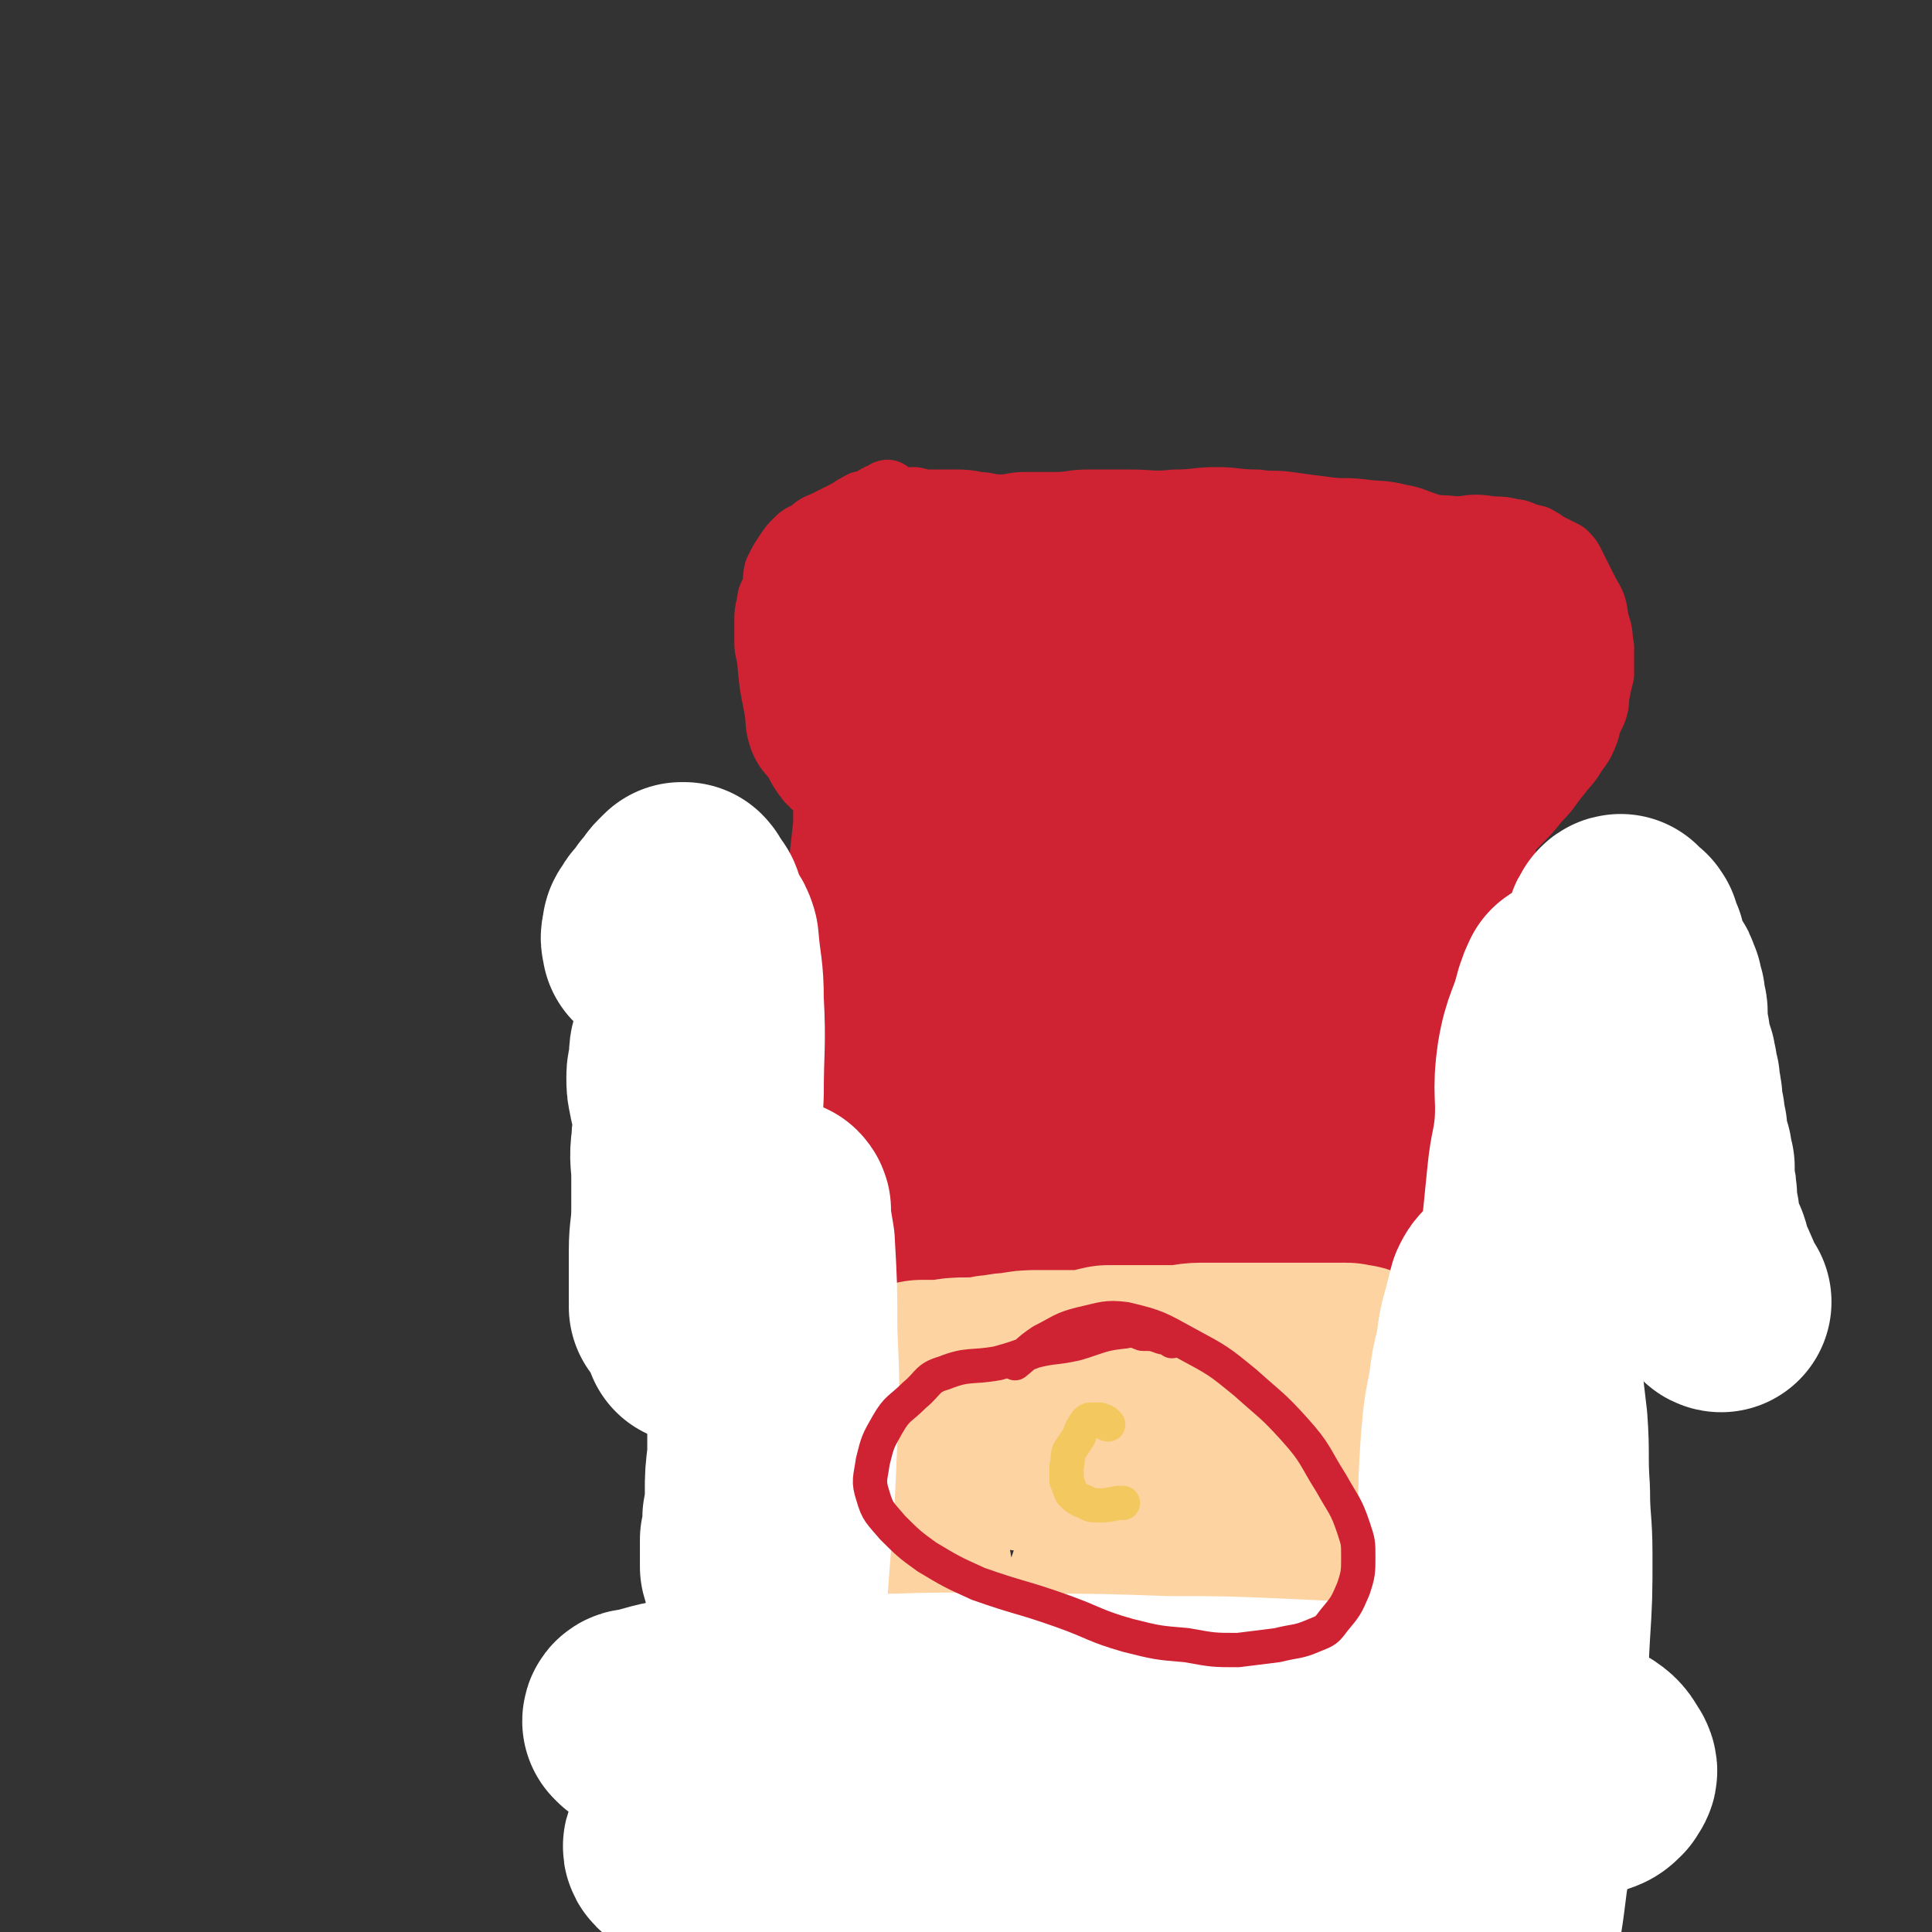
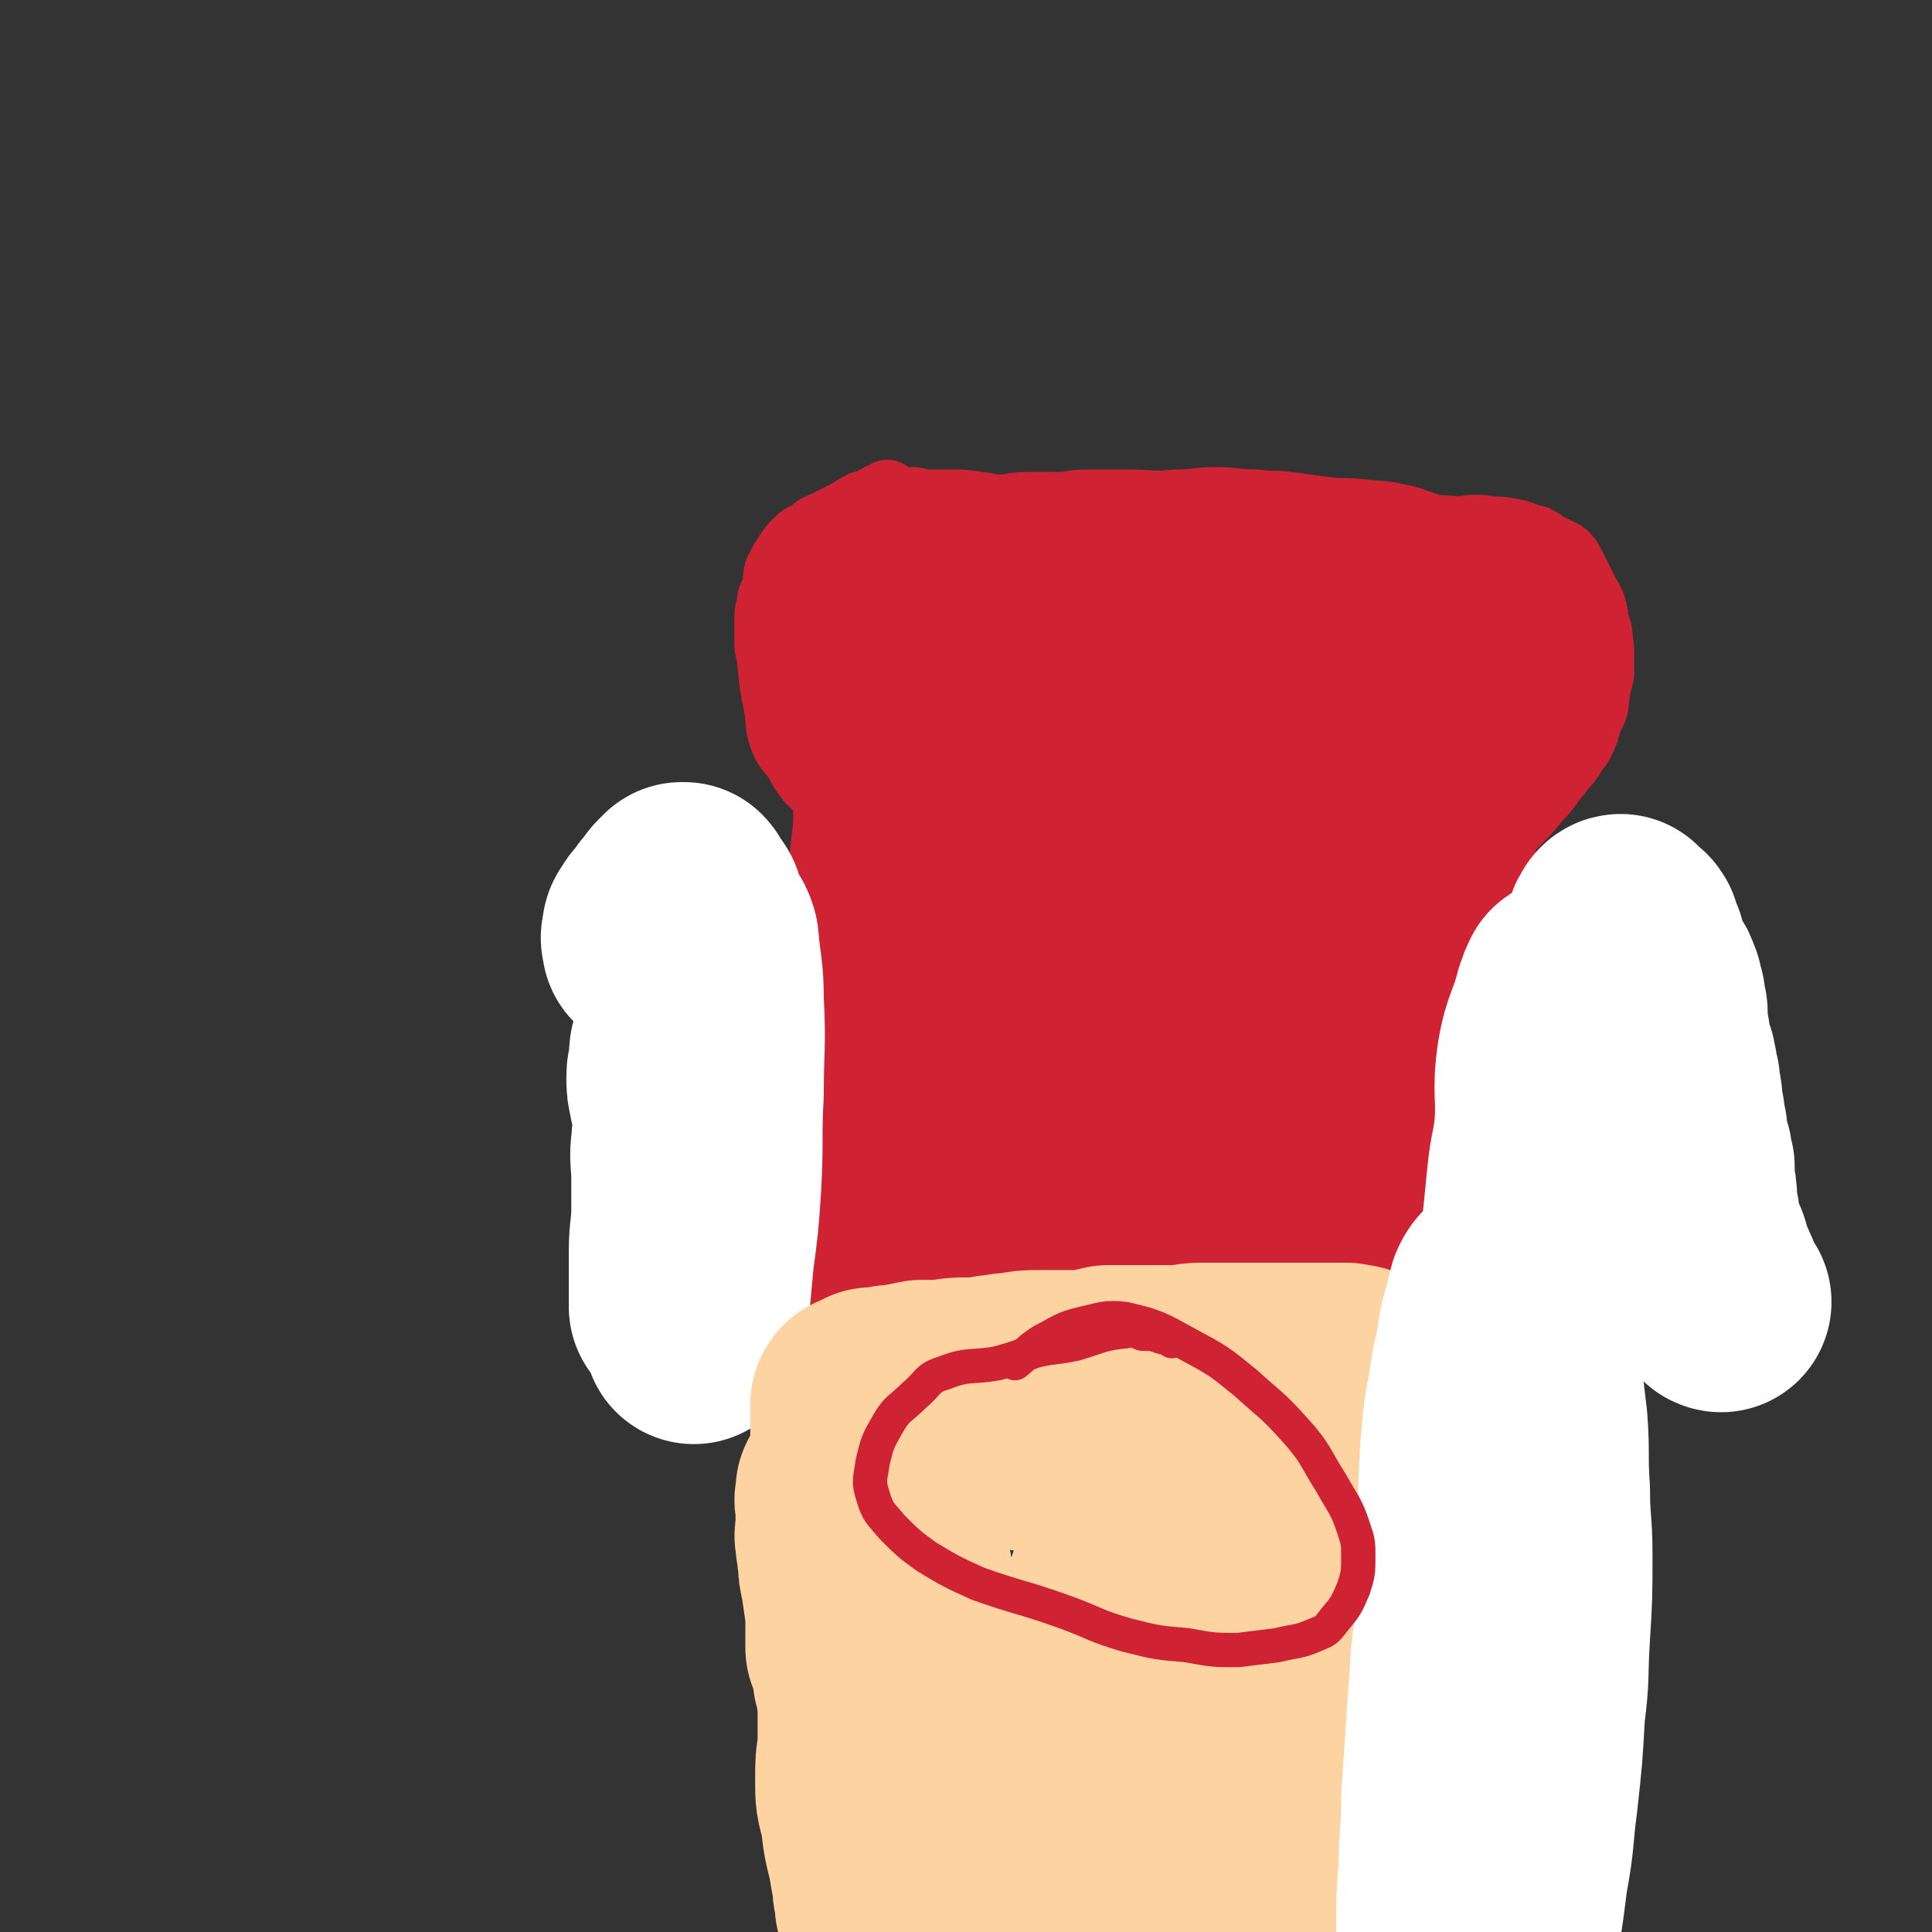
<svg xmlns="http://www.w3.org/2000/svg" viewBox="0 0 788 788" version="1.1">
  <rect x="0" y="0" width="788" height="788" fill="#333333" stroke="none" />
  <g fill="none" stroke="#CF2233" stroke-width="27" stroke-linecap="round" stroke-linejoin="round">
    <path d="M363,202c0,0 -1,-1 -1,-1 -1,0 0,1 -1,1 -1,1 -2,0 -3,1 -2,1 -2,1 -3,3 0,0 0,0 -1,1 -2,2 -2,2 -3,5 -2,3 -2,3 -3,7 -1,3 -1,3 -3,7 -1,5 -1,5 -2,10 -2,5 -3,5 -3,11 -1,5 0,5 -1,10 0,7 -1,7 -2,14 0,8 0,8 1,16 0,7 0,7 0,15 0,8 0,8 0,16 -1,9 -1,9 -1,18 -1,9 -1,9 -2,18 0,9 0,9 -1,18 -1,9 -1,9 -2,18 -2,10 -2,10 -4,21 -1,9 -1,9 -2,18 -2,7 -2,8 -4,14 -1,6 -2,6 -4,12 -1,6 0,6 -1,11 0,3 0,3 0,7 -1,4 -1,4 -1,8 0,4 0,4 0,8 0,2 0,2 -1,4 0,2 0,2 0,4 -1,2 -1,2 0,4 0,1 0,1 0,2 1,2 1,2 2,3 1,1 2,0 3,1 3,1 3,2 6,2 4,2 5,1 9,2 5,2 5,2 10,3 6,1 6,1 12,2 5,0 5,0 10,0 7,0 7,1 13,1 6,0 6,0 12,0 7,-1 7,-1 14,-1 8,-1 8,-1 15,0 9,0 9,1 17,1 8,0 8,-1 16,0 8,0 8,1 17,1 9,1 9,0 17,0 9,0 9,1 17,1 9,0 9,0 17,0 9,0 9,0 17,1 8,0 8,0 17,0 5,-1 5,-1 11,-1 4,-1 3,-1 7,-1 2,0 3,0 5,0 1,0 1,0 3,-1 1,0 0,0 1,0 1,-1 1,-1 2,-1 0,-1 0,-1 0,-2 1,-2 1,-2 2,-4 1,-5 1,-5 1,-10 1,-7 1,-7 2,-14 1,-10 1,-10 1,-20 1,-10 1,-10 1,-21 0,-12 0,-12 1,-24 0,-12 0,-12 1,-24 1,-12 1,-12 3,-25 1,-14 1,-14 3,-29 2,-12 2,-12 4,-25 2,-11 3,-11 4,-23 2,-10 2,-10 2,-21 1,-8 1,-8 1,-17 0,-8 0,-8 0,-16 0,-4 -1,-4 -1,-8 0,-2 0,-2 -1,-4 0,-2 0,-2 -1,-4 0,0 0,0 0,0 -1,-1 -1,-1 -2,-2 -1,-1 -1,-1 -1,-1 -1,-1 -2,-1 -3,-1 -2,-1 -2,-2 -4,-3 -2,-1 -2,0 -5,-1 -5,-1 -5,-1 -9,-2 -7,-2 -7,-3 -13,-4 -8,-2 -8,-1 -15,-2 -8,-1 -8,0 -15,-1 -8,-1 -8,-1 -15,-2 -7,-1 -7,0 -13,-1 -9,0 -9,-1 -17,-1 -8,0 -8,1 -17,1 -9,1 -9,0 -18,0 -9,0 -9,0 -17,0 -7,0 -7,1 -13,1 -7,0 -7,0 -13,0 -5,0 -5,1 -10,1 -5,0 -5,-1 -9,-1 -5,-1 -5,-1 -10,-1 -5,0 -5,0 -9,0 -3,0 -3,0 -7,-1 -2,0 -2,0 -5,1 -1,0 -1,0 -3,0 0,0 0,0 -1,0 -1,0 -1,0 -2,0 0,0 0,0 -1,0 0,0 0,0 0,0 -1,0 -1,0 -1,0 0,0 0,0 0,0 -1,0 -1,0 -2,0 0,0 0,-1 -1,0 -1,0 -1,0 -3,0 -1,1 -2,0 -3,1 -4,2 -3,2 -7,4 -4,2 -4,2 -8,4 -3,1 -4,2 -6,4 -3,1 -3,1 -5,3 -2,2 -2,2 -4,5 -2,3 -2,3 -4,7 -1,4 0,4 -1,7 -1,3 -2,3 -2,6 -1,4 -1,4 -1,8 0,3 0,3 0,7 0,3 0,3 1,7 1,11 1,11 3,21 1,6 0,6 2,12 2,5 3,5 6,9 2,4 2,4 5,8 3,3 3,3 6,6 3,2 4,2 7,4 6,2 6,2 13,4 6,1 6,1 12,3 5,1 5,1 10,3 5,1 5,1 10,1 4,0 4,0 9,0 3,0 3,0 6,0 2,0 2,-1 4,-1 0,0 0,0 1,0 0,0 0,0 0,0 0,-1 0,-1 0,-1 0,-1 1,-1 1,-1 0,0 0,1 0,1 0,0 0,-1 1,-1 " />
    <path d="M570,219c0,0 -1,-1 -1,-1 1,0 2,1 4,1 3,-1 3,-1 6,-2 8,-1 8,-1 16,-1 7,-1 7,-1 14,0 4,0 4,0 8,1 3,0 3,1 7,2 2,1 2,0 3,1 2,1 2,1 3,2 2,1 2,1 4,2 2,1 2,1 4,2 2,2 2,2 3,4 3,6 3,6 6,12 3,5 3,5 4,12 2,5 1,5 2,10 0,5 0,5 0,11 -1,4 -1,4 -2,9 0,3 0,3 -1,6 -2,4 -2,4 -3,8 -2,5 -2,5 -5,9 -3,5 -3,4 -6,8 -5,6 -4,6 -9,11 -4,5 -4,5 -9,10 -4,4 -4,4 -9,8 -5,4 -5,3 -10,7 -5,3 -5,4 -10,7 -5,2 -5,2 -11,4 -5,2 -5,2 -11,3 -6,1 -6,1 -12,2 -5,0 -5,0 -11,1 -5,1 -5,1 -11,1 -4,0 -4,0 -9,-1 -3,-1 -3,-1 -6,-2 -4,-1 -4,-1 -7,-2 -3,-2 -3,-2 -7,-3 -3,-2 -3,-2 -6,-3 0,0 -1,1 -1,0 -1,0 -1,0 -1,-1 0,0 0,0 0,0 " />
  </g>
  <g fill="none" stroke="#CF2233" stroke-width="45" stroke-linecap="round" stroke-linejoin="round">
    <path d="M439,311c0,0 -1,-2 -1,-1 -2,2 -3,3 -4,6 -4,6 -3,6 -6,13 -5,11 -6,11 -10,23 -4,12 -2,13 -5,26 -3,10 -4,10 -6,21 -2,6 -2,6 -3,13 0,3 0,3 0,6 0,0 0,0 0,0 1,-1 1,-1 1,-2 3,-6 3,-6 6,-12 4,-12 5,-12 8,-24 5,-15 6,-15 9,-31 2,-13 3,-14 2,-27 0,-9 -1,-9 -4,-18 -2,-5 -2,-10 -5,-10 -5,1 -5,6 -11,12 -8,10 -12,8 -16,20 -5,19 -1,21 -2,41 -1,15 -2,16 -1,31 1,12 0,12 3,24 3,8 3,9 8,15 4,4 6,4 11,5 5,0 6,-1 11,-4 5,-4 4,-5 8,-10 7,-6 11,-4 15,-12 7,-12 4,-14 7,-28 2,-15 2,-15 3,-30 0,-16 0,-17 -3,-33 -2,-13 -1,-14 -7,-25 -4,-9 -6,-9 -14,-14 -6,-3 -7,-3 -14,-2 -8,1 -9,2 -14,7 -6,7 -6,8 -9,17 -4,12 -4,12 -6,25 -3,17 -3,18 -3,35 -1,18 0,18 1,35 1,14 1,14 2,29 " />
  </g>
  <g fill="none" stroke="#CF2233" stroke-width="90" stroke-linecap="round" stroke-linejoin="round">
    <path d="M441,306c0,0 -1,-1 -1,-1 -5,6 -5,7 -10,14 -6,11 -7,11 -12,23 -6,15 -5,15 -9,31 -2,12 -2,12 -2,24 0,9 0,9 2,18 1,5 1,6 5,10 2,3 3,3 6,3 5,0 5,-1 8,-4 5,-4 5,-4 8,-9 6,-11 6,-11 10,-23 4,-15 5,-16 6,-31 1,-13 0,-13 -2,-25 -2,-11 -3,-10 -5,-21 -2,-10 0,-11 -4,-20 0,-2 -2,-1 -4,0 -6,2 -7,2 -12,7 -6,5 -7,5 -11,12 -4,9 -3,9 -4,19 -2,13 -1,13 -1,25 0,9 -1,9 -1,18 0,5 1,5 2,9 0,2 0,2 1,3 2,1 2,0 5,0 2,0 2,0 3,0 1,-1 0,-1 1,-2 0,-1 0,-1 0,-3 0,-2 0,-2 0,-5 -1,-6 0,-6 -2,-13 -1,-8 -2,-8 -4,-15 -1,-5 -1,-5 -2,-9 -1,-2 -2,-1 -3,-3 -1,-1 0,-2 -1,-3 -1,-2 -2,-2 -3,-3 -1,-1 -1,-1 -2,-3 -2,-1 -2,-1 -3,-3 -2,-1 -3,-1 -5,-3 -2,-2 -2,-2 -4,-4 -1,-1 -1,-1 -2,-2 -1,-2 -1,-2 -2,-3 -1,-2 -1,-3 -2,-5 -1,-2 -1,-2 -1,-5 -1,-3 -1,-3 -1,-5 -1,-2 -1,-2 -2,-4 0,-2 0,-2 0,-5 -1,-1 0,-1 0,-3 -1,-2 -1,-2 -1,-5 0,-2 0,-2 0,-4 0,-2 0,-2 0,-4 0,-2 0,-2 0,-3 0,-2 0,-2 0,-3 0,-2 0,-2 0,-3 0,-2 0,-2 1,-4 0,-3 0,-3 1,-6 1,-2 1,-2 1,-4 1,-2 1,-2 2,-4 0,-1 0,-1 1,-2 0,-1 0,-1 2,-2 1,-1 1,-1 3,-1 2,-1 2,-1 5,-1 3,0 3,0 7,0 4,0 4,0 9,1 6,1 6,1 11,2 6,1 5,1 11,3 5,1 5,1 10,3 6,1 6,1 11,2 5,1 5,1 10,2 6,1 6,2 11,3 4,0 4,0 9,1 4,0 4,0 8,1 3,0 3,0 7,0 3,-1 3,-1 6,-1 4,0 4,-1 7,-1 3,0 3,0 6,0 3,0 3,1 6,1 3,0 3,0 5,0 3,0 3,0 6,0 1,0 1,0 3,1 1,0 1,0 2,0 0,1 1,0 1,1 1,1 1,1 1,2 1,4 2,3 2,7 1,5 2,5 2,11 0,8 0,8 -1,17 -1,9 -1,9 -3,18 -2,10 -2,10 -4,20 -2,10 -2,10 -4,19 -3,9 -3,9 -5,19 -1,7 -1,7 -2,15 -2,8 -2,8 -3,15 -1,6 -1,6 -2,13 0,3 0,3 0,7 0,2 0,2 0,4 0,1 0,2 0,2 0,0 0,0 0,-1 0,-2 -1,-2 -1,-4 0,-8 0,-8 1,-15 1,-12 1,-12 2,-23 1,-13 1,-13 3,-26 2,-11 3,-11 5,-22 2,-10 2,-10 4,-19 1,-6 1,-7 3,-13 2,-5 3,-5 5,-10 2,-4 2,-5 5,-9 2,-4 3,-3 6,-7 1,-3 1,-3 2,-6 0,-1 0,-1 0,-2 -1,0 -1,0 -2,0 0,0 -1,0 -1,0 -1,1 -1,1 -2,2 -1,2 -1,2 -2,4 -2,6 -2,6 -5,12 -4,9 -3,9 -8,18 -5,10 -6,10 -12,19 -4,6 -5,5 -9,11 -2,3 -2,3 -4,6 -2,2 -2,2 -3,3 -1,0 -1,-1 0,-1 0,-2 0,-2 0,-4 3,-5 3,-5 5,-10 5,-9 5,-9 9,-17 6,-10 6,-10 12,-20 4,-8 4,-7 9,-15 3,-5 3,-5 6,-9 1,-3 1,-3 2,-6 1,-1 1,-1 2,-2 1,-1 1,-1 2,-2 2,-3 1,-3 4,-5 2,-2 2,-2 5,-3 3,-2 3,-2 6,-4 3,-1 3,-1 6,-1 2,-1 2,-1 5,-1 3,0 3,0 5,0 4,1 4,1 6,1 3,1 3,1 5,2 2,0 2,0 4,0 1,0 1,0 3,1 1,0 1,0 2,1 1,1 1,1 2,2 1,1 0,1 1,2 0,2 0,2 1,4 0,3 -1,3 -1,7 0,3 0,3 -1,6 0,4 0,5 -1,9 -2,5 -2,5 -4,9 -2,4 -3,4 -5,9 -2,3 -2,3 -4,7 -2,3 -1,4 -4,7 -2,2 -2,2 -5,4 -3,2 -3,2 -6,4 -3,1 -4,1 -7,2 -3,1 -3,2 -6,3 -3,1 -3,1 -6,2 -3,0 -3,0 -6,0 -3,1 -3,1 -7,1 -3,1 -3,0 -6,1 -4,1 -4,2 -8,3 -5,1 -5,1 -10,3 -5,2 -5,2 -9,4 -5,2 -5,2 -9,5 -5,3 -4,3 -9,7 -4,4 -4,4 -8,9 -4,5 -4,5 -8,10 -5,6 -5,6 -10,12 -6,6 -6,6 -11,12 -6,5 -5,6 -11,10 -4,3 -4,2 -8,4 -2,1 -2,1 -5,2 -2,0 -2,0 -3,-1 -3,-2 -3,-3 -4,-5 -2,-4 -2,-4 -3,-9 -2,-8 -2,-8 -3,-15 -1,-9 0,-9 -2,-17 -1,-6 -1,-6 -3,-11 -1,-4 -1,-4 -2,-7 -1,-2 -1,-3 -3,-4 -1,-2 -2,-2 -3,-2 -3,0 -3,1 -6,2 -4,2 -5,2 -8,5 -5,5 -5,5 -9,11 -5,7 -5,7 -8,14 -3,8 -3,8 -5,17 -3,8 -3,8 -4,16 -1,6 -1,6 -1,13 0,4 0,4 0,8 0,2 0,2 1,4 0,1 0,1 0,1 0,0 0,0 1,-1 0,-2 0,-2 1,-5 2,-6 2,-7 3,-14 3,-10 3,-10 5,-20 2,-9 2,-9 4,-18 0,-5 0,-5 1,-9 0,-1 1,-2 0,-2 0,0 -1,1 -2,2 -2,2 -2,2 -3,5 -3,5 -3,5 -5,10 -3,8 -3,8 -6,15 -4,10 -4,10 -7,19 -4,10 -4,10 -7,19 -3,8 -3,8 -6,16 -2,7 -2,7 -4,13 -1,6 -1,6 -2,11 -1,4 -1,4 -1,9 -1,3 -1,3 -1,7 0,3 0,3 0,7 -1,2 -1,3 0,5 1,1 1,1 2,3 2,1 2,1 5,2 3,1 3,1 6,2 5,0 5,-1 9,-2 6,0 6,0 11,-1 6,-1 6,-1 11,-2 5,-1 5,-1 10,-2 5,-1 5,-1 10,-1 5,-1 5,-1 9,-2 5,-1 5,-1 9,-2 5,-1 5,-1 10,-2 4,0 4,0 9,0 4,-1 4,-1 8,-1 5,0 5,0 10,0 6,0 6,1 12,1 6,0 6,0 12,0 5,0 5,0 9,-1 6,0 6,0 11,-1 4,-1 4,-1 9,-3 4,-2 4,-2 8,-4 4,-2 4,-2 8,-5 5,-3 6,-3 10,-7 6,-6 5,-6 10,-12 5,-8 6,-7 10,-15 3,-7 2,-8 5,-15 3,-9 4,-9 7,-17 3,-7 3,-7 4,-14 1,-5 1,-5 1,-9 0,-3 0,-3 0,-5 0,-1 0,-1 0,-3 0,0 0,-1 0,0 0,0 0,1 0,2 -1,5 -2,5 -3,9 -2,7 -1,7 -3,15 -2,9 -2,9 -4,18 -2,8 -2,8 -4,17 -2,6 -2,6 -3,12 -1,6 0,6 -1,11 -1,4 -1,4 -4,8 -2,4 -1,4 -4,6 -5,4 -5,5 -10,7 -4,2 -4,3 -9,3 -6,1 -6,1 -12,0 -6,-1 -6,-1 -12,-3 -6,-2 -6,-2 -12,-4 -6,-3 -6,-2 -13,-5 -8,-3 -7,-4 -15,-7 -6,-3 -6,-3 -11,-4 -3,-1 -3,0 -6,-1 -2,0 -2,-1 -3,-2 0,0 0,0 1,0 2,-1 2,-1 4,-2 6,-1 6,-1 11,-2 10,-3 11,-3 21,-6 12,-5 12,-5 24,-10 8,-4 8,-4 16,-9 6,-5 5,-6 10,-12 4,-5 4,-5 7,-11 3,-6 3,-6 4,-12 2,-5 1,-5 2,-11 1,-5 1,-5 1,-10 0,-2 0,-2 0,-5 -1,-2 -1,-2 0,-3 0,-1 1,-1 1,-1 0,0 0,0 0,1 0,1 0,1 0,2 0,4 0,4 -1,7 0,4 -1,4 0,9 0,6 0,6 0,12 1,7 1,7 2,14 1,9 1,9 1,17 1,8 1,8 2,15 1,8 0,8 1,15 0,6 0,6 0,12 1,3 1,3 1,7 0,2 0,2 0,3 0,1 0,1 0,2 0,0 0,0 0,0 0,0 0,0 0,0 0,-3 0,-3 0,-6 1,-11 1,-11 2,-22 1,-14 1,-14 2,-28 1,-18 2,-18 3,-37 2,-14 2,-14 2,-29 1,-12 1,-12 1,-24 0,-9 -1,-9 1,-18 1,-8 1,-8 4,-15 2,-5 2,-5 4,-10 1,-2 0,-2 1,-4 1,-1 1,0 2,-1 0,-1 0,-1 1,-2 0,0 1,0 1,1 1,2 1,2 2,5 0,5 0,5 0,11 1,12 1,12 0,23 -1,16 0,16 -2,31 -4,19 -5,19 -10,38 -4,18 -5,18 -9,36 -3,16 -3,16 -6,31 -3,12 -3,12 -5,24 -1,4 -2,4 -3,8 " />
  </g>
  <g fill="none" stroke="#FFFFFF" stroke-width="90" stroke-linecap="round" stroke-linejoin="round">
    <path d="M702,531c0,0 -1,0 -1,-1 -1,-2 -1,-2 -2,-4 -1,-3 -1,-3 -2,-5 -1,-3 -2,-3 -3,-6 0,-2 0,-2 -1,-5 -1,-2 -1,-2 -2,-4 -1,-2 -1,-2 -2,-5 0,-2 0,-2 0,-5 -1,-3 -1,-3 -1,-6 0,-4 0,-4 -1,-7 0,-3 0,-3 0,-7 -1,-3 -1,-3 -1,-5 -1,-3 -1,-3 -2,-6 0,-2 0,-2 0,-4 -1,-3 -1,-3 -1,-6 -1,-3 -1,-3 -1,-6 0,-2 0,-2 -1,-5 0,-2 0,-2 0,-3 -1,-3 -1,-3 -1,-5 -1,-2 0,-2 -1,-4 -1,-2 -1,-2 -2,-4 0,-2 0,-2 0,-5 -1,-2 -1,-2 -1,-4 0,-2 0,-2 0,-5 0,-2 0,-2 -1,-3 0,-2 0,-2 0,-4 -1,-2 -1,-2 -1,-4 -1,-1 -1,-1 -1,-2 0,-1 0,-1 -1,-2 -1,-2 -1,-2 -2,-4 -1,-2 -1,-2 -2,-3 0,-2 0,-2 -1,-5 0,-1 0,-1 -1,-2 0,-1 0,-1 -1,-2 0,-1 0,-1 0,-2 -1,0 0,-1 -1,-1 -1,-1 -1,0 -2,-1 0,0 0,0 0,0 -1,-1 -1,-1 -1,-2 -1,0 -1,1 -1,1 0,0 0,-1 0,0 -1,1 -1,1 -1,2 -1,2 -1,2 -2,5 0,3 0,3 -1,6 0,7 0,7 -1,15 -1,8 -1,8 -2,15 0,5 0,5 -1,10 -1,3 -1,3 -2,6 0,3 0,3 0,5 0,3 0,3 0,6 0,0 0,0 0,0 -1,1 -1,1 -1,2 -1,1 -1,1 -2,3 0,2 0,2 0,4 -1,2 -1,2 -2,5 -1,7 -1,7 -2,14 -1,7 -1,7 -1,14 -1,4 -1,4 -1,8 -1,3 -1,3 -1,6 0,1 0,1 0,3 0,0 0,0 0,0 0,0 0,1 0,1 0,0 -1,0 -1,0 0,-1 0,-1 0,-1 0,-1 0,-1 0,-1 -1,-2 0,-2 0,-4 0,-9 -1,-9 0,-17 0,-9 0,-9 1,-17 1,-6 1,-6 2,-11 0,-3 0,-3 0,-7 -1,-4 0,-4 0,-8 -1,-4 -2,-4 -2,-8 -1,-5 0,-5 0,-10 0,-5 0,-5 0,-9 0,-4 0,-4 0,-7 0,-3 0,-3 1,-5 0,0 0,0 0,-1 0,0 0,0 0,0 0,0 0,0 0,1 0,0 -1,-1 -1,0 -1,2 -1,2 -2,5 -3,12 -5,12 -7,24 -2,14 0,14 -1,28 -1,10 -2,10 -3,20 -1,10 -1,10 -2,20 -1,9 -2,9 -3,18 -2,10 -2,10 -3,20 -2,10 -1,10 -3,20 -2,8 -2,8 -5,17 -1,6 -1,6 -3,12 -1,6 -1,6 -3,13 0,4 0,4 0,9 0,3 0,3 0,5 " />
    <path d="M267,386c0,0 -1,-1 -1,-1 0,-2 -1,-2 0,-4 0,-2 0,-2 1,-3 1,-2 1,-2 2,-3 2,-2 2,-2 3,-4 1,-1 1,-1 3,-3 0,-1 0,-1 1,-2 1,-1 1,-1 2,-2 0,0 1,0 1,0 1,1 1,2 2,3 1,2 2,2 2,4 2,11 2,11 2,21 1,13 0,13 0,25 -1,10 -1,10 -1,20 -1,9 0,9 -1,17 0,9 -1,9 -1,17 -1,8 -1,8 -1,17 -1,6 -1,6 -1,13 0,4 -1,4 -1,8 0,5 0,5 0,10 0,3 1,3 0,6 0,3 0,3 -1,6 0,1 -1,2 -1,2 0,0 1,-1 1,-2 0,-1 -1,0 -1,0 0,0 0,-1 0,-1 0,-1 0,-1 0,-2 0,-1 0,-1 0,-2 0,-2 0,-2 0,-5 0,-5 0,-5 0,-11 0,-8 1,-8 1,-17 0,-6 0,-6 0,-13 0,-7 -1,-7 0,-14 0,-6 2,-6 1,-12 0,-4 -2,-4 -2,-7 -1,-4 -1,-4 -1,-8 0,-3 1,-3 1,-6 0,-4 0,-4 1,-7 1,-6 2,-5 3,-11 2,-6 1,-6 3,-13 1,-6 1,-6 2,-12 1,-3 1,-3 2,-6 0,-1 0,-1 0,-1 0,-1 0,-2 0,-2 0,0 1,2 1,3 1,12 2,12 2,24 1,19 0,19 0,38 -1,18 0,18 -1,37 -1,15 -1,15 -3,30 -1,11 -1,11 -2,22 -1,4 -1,4 -2,8 0,0 0,0 0,1 " />
  </g>
  <g fill="none" stroke="#FED3A2" stroke-width="90" stroke-linecap="round" stroke-linejoin="round">
    <path d="M368,642c0,0 0,-1 -1,-1 -1,2 -1,2 -2,5 -1,9 -1,10 -1,19 -1,7 -1,7 -1,14 -1,6 0,6 0,13 -1,9 -1,9 -1,17 0,10 0,10 -1,20 0,6 0,6 0,12 0,3 0,3 0,6 0,4 0,4 0,8 0,3 0,3 0,7 0,2 0,2 1,5 0,2 0,2 1,4 0,3 0,3 0,6 0,2 0,2 0,3 0,0 -1,0 -1,0 0,-1 1,-1 1,-2 -1,0 -1,0 -1,0 0,0 0,0 -1,-1 0,-1 0,-1 0,-3 -1,-3 -1,-3 -1,-6 -1,-5 -1,-5 -2,-11 -2,-8 -2,-8 -3,-17 -2,-7 -2,-7 -2,-14 0,-7 0,-7 1,-13 0,-5 0,-5 0,-10 0,-5 0,-5 0,-9 -1,-3 0,-3 0,-6 0,-2 -1,-2 -2,-4 0,-2 0,-2 0,-4 -1,-1 -1,-1 -1,-3 -1,-2 -1,-2 -2,-5 0,-2 0,-2 0,-5 0,-5 0,-5 0,-9 -1,-7 -1,-7 -2,-14 -1,-4 -1,-4 -1,-8 -1,-3 0,-3 -1,-6 0,-2 0,-2 0,-3 -1,-1 0,-1 0,-2 0,-1 0,-1 0,-2 0,-1 0,-1 0,-3 0,0 0,0 0,-1 0,-1 0,-1 0,-3 0,-1 0,-1 0,-2 0,0 0,0 0,-1 0,-1 -1,-1 0,-2 0,0 0,0 0,0 1,-1 0,-1 0,-1 0,-1 0,-1 0,-1 0,0 0,0 0,0 0,-1 0,-1 0,-1 1,-1 1,-1 1,-1 1,-1 1,-1 2,-2 0,0 0,0 1,0 1,-1 1,-1 1,-2 2,-1 2,-1 3,-1 1,-1 1,-1 2,-1 1,-1 1,-1 2,-1 1,-1 1,0 2,-1 2,0 2,0 3,0 1,0 1,0 3,0 1,-1 1,-1 2,-1 2,-1 2,-1 4,-1 1,0 1,0 3,-1 1,0 1,0 2,0 1,0 1,0 3,0 1,0 1,-1 2,-1 0,0 0,0 0,0 1,0 1,1 0,1 -1,0 -2,0 -3,0 -2,-1 -2,-1 -3,-1 -3,-1 -3,0 -5,-1 -1,0 -1,0 -3,-1 -1,0 -1,0 -2,0 -1,-1 -1,-1 -2,-1 -1,-1 -1,-1 -2,-2 0,0 0,0 0,-1 -1,-1 -1,-1 -1,-1 0,-1 -1,-1 -1,-1 0,0 -1,-1 0,-1 0,-1 1,-1 2,-1 2,-1 2,0 4,0 3,0 3,0 6,0 5,0 5,0 10,1 9,1 9,2 18,2 4,0 4,-2 9,-2 4,0 4,1 7,1 5,1 5,1 10,1 5,0 5,-1 9,-1 4,0 4,0 9,1 3,1 3,2 6,2 4,0 4,-1 7,-1 3,0 4,-1 7,-1 2,1 2,2 5,2 1,0 1,0 3,0 1,0 1,0 3,-1 1,0 1,-1 3,-1 2,-1 2,0 4,0 2,0 2,0 4,1 3,0 3,0 6,0 3,0 3,-1 5,0 3,0 3,1 6,1 2,1 2,0 5,0 2,0 2,-1 5,-1 3,0 3,1 6,1 2,0 2,1 3,1 2,0 2,0 4,0 1,0 1,0 2,1 1,0 1,-1 1,-1 1,0 1,0 2,1 0,0 1,0 1,0 0,-1 1,-1 1,-2 0,0 -1,0 -1,0 0,0 1,0 1,0 0,0 1,0 1,0 0,1 0,2 0,3 -2,8 -2,8 -3,15 -1,9 -1,9 -1,18 -1,15 -1,15 -2,30 -2,13 -2,13 -4,26 -1,12 -2,12 -3,25 -2,14 -2,14 -4,27 -1,14 -1,14 -2,27 -1,12 -1,12 -3,23 -1,10 -1,10 -3,19 0,2 0,3 -2,4 0,1 -1,0 -1,0 -1,-1 0,-2 -1,-2 0,0 0,0 -1,0 -1,0 -1,1 -1,0 0,0 0,0 0,-1 0,0 0,0 0,0 0,-1 0,-1 0,-1 0,-1 -1,-1 -1,-2 0,-23 0,-23 0,-46 0,-18 0,-18 -1,-35 0,-15 -1,-15 -2,-29 -1,-11 0,-11 -1,-21 -1,-6 -2,-7 -5,-11 -1,-2 -2,1 -4,0 -2,-1 -2,-3 -4,-3 -5,2 -6,4 -11,9 -6,6 -8,6 -11,15 -5,15 -3,16 -5,33 -3,19 -3,19 -5,38 -2,14 -1,15 -3,29 -1,7 -1,7 -2,15 0,1 0,2 0,3 -1,0 -1,0 -1,0 -1,-2 0,-2 0,-4 0,-2 0,-2 1,-3 0,-3 1,-3 1,-6 3,-24 3,-24 5,-49 1,-25 1,-25 2,-50 1,-16 1,-16 2,-31 0,-5 1,-8 0,-10 0,-1 -1,2 -2,5 -2,11 -1,11 -4,21 -2,11 -3,11 -6,21 -4,13 -4,13 -8,26 -3,13 -3,13 -6,25 -4,11 -3,11 -8,22 -2,7 -2,7 -6,13 -1,3 -1,3 -4,5 -1,1 -1,1 -3,1 -1,0 -2,-1 -3,-2 0,-1 1,-1 1,-3 -2,-2 -3,-2 -4,-5 -1,-4 -1,-4 -2,-8 -2,-8 -2,-9 -6,-16 -2,-7 -3,-7 -6,-13 -3,-6 -3,-6 -5,-12 -2,-5 -3,-4 -5,-9 -2,-6 -1,-6 -2,-12 -1,-6 0,-6 -1,-11 -1,-4 -1,-4 -2,-7 -1,-3 -1,-3 -1,-6 -1,-2 -1,-2 -2,-5 -1,-3 -1,-3 -1,-6 -1,-3 0,-3 -1,-6 -1,-4 -1,-4 -2,-8 -2,-3 -2,-3 -3,-6 -1,-3 -1,-3 -2,-6 0,0 0,0 -1,-1 0,-1 0,-1 -1,-3 -1,-2 -1,-2 -2,-4 0,-3 0,-3 -1,-6 -1,-3 -1,-3 -2,-6 0,-3 0,-3 -1,-6 -1,-3 -1,-3 -2,-6 0,-3 0,-3 -1,-6 -1,-3 -1,-3 -1,-6 0,-9 0,-9 0,-18 0,-3 0,-3 0,-6 0,-1 0,-1 0,-2 0,0 0,0 0,0 0,-1 1,-1 1,-1 2,-1 2,-1 4,-2 2,0 2,0 5,0 2,-1 2,-1 5,-1 5,-1 5,-1 10,-2 5,0 5,0 9,0 5,-1 5,-1 10,-1 5,0 5,0 10,-1 4,0 4,-1 9,-1 5,-1 5,-1 10,-1 4,0 4,0 9,0 5,0 5,0 9,0 5,0 5,-1 10,-2 4,0 4,0 9,0 5,0 5,0 9,0 5,0 5,0 10,0 5,0 5,-1 10,-1 5,0 5,0 11,0 5,0 5,0 10,0 5,0 5,0 9,0 5,0 5,0 9,0 4,0 4,0 8,0 3,0 3,0 6,0 2,0 2,0 3,0 2,0 2,0 3,0 1,0 1,1 2,1 1,0 1,-1 2,0 0,0 0,0 0,1 0,2 0,2 0,5 0,4 0,4 0,9 0,7 0,7 0,13 -1,10 -1,10 -2,20 -2,13 -1,13 -3,26 -1,14 -1,14 -3,29 -1,16 -1,16 -3,31 -1,15 -1,15 -3,30 -1,12 -1,12 -3,23 -1,11 -1,11 -2,21 0,10 1,10 0,20 0,10 -1,10 -1,19 -1,12 0,12 0,23 -1,10 -1,10 -2,19 0,9 -1,9 -1,17 -1,5 -1,5 -1,10 0,4 0,4 1,9 0,2 1,2 2,4 " />
  </g>
  <g fill="none" stroke="#FFFFFF" stroke-width="90" stroke-linecap="round" stroke-linejoin="round">
    <path d="M610,560c0,0 -1,-2 -1,-1 -1,1 -1,1 -2,3 -2,8 -2,8 -3,16 -2,19 -1,19 -3,38 -1,14 -1,14 -2,27 -1,16 -1,16 -3,32 -1,15 -1,15 -2,29 -1,15 -1,15 -2,30 0,14 -1,14 -1,28 -1,12 -1,12 -1,24 0,8 0,8 0,16 0,2 0,3 0,4 0,1 0,0 0,0 0,-1 0,-1 0,-1 0,-1 1,0 1,-1 1,-2 0,-2 1,-4 1,-16 2,-16 3,-31 1,-19 0,-19 0,-37 1,-19 1,-19 2,-38 0,-21 0,-21 1,-42 0,-17 0,-17 1,-34 0,-15 0,-15 1,-30 1,-11 1,-11 3,-21 1,-8 1,-8 3,-16 1,-8 1,-8 3,-15 1,-4 1,-4 2,-8 1,-2 1,-2 2,-3 1,0 1,1 1,1 1,0 2,0 3,0 1,1 1,1 2,2 1,2 1,2 2,5 2,6 2,6 2,13 2,17 2,17 4,34 1,14 0,14 1,28 0,13 1,13 1,26 0,17 0,17 -1,33 -1,16 0,16 -2,31 -1,18 -1,18 -3,36 -2,15 -1,15 -4,31 -2,16 -2,16 -5,31 -3,12 -4,12 -7,24 -4,10 -3,11 -7,21 -3,6 -3,8 -7,11 -3,2 -5,0 -9,-2 -1,-1 -1,-2 -2,-3 " />
-     <path d="M259,703c0,0 -1,-1 -1,-1 0,-1 1,-1 2,-1 9,-2 9,-3 19,-4 21,-2 21,0 42,-1 22,0 22,-1 45,-1 27,-1 27,0 54,0 28,0 28,0 56,1 23,0 23,0 46,1 22,1 22,1 43,3 20,1 20,1 39,4 13,2 13,3 26,6 10,3 11,1 20,5 3,2 3,3 5,6 1,2 0,2 -1,4 -2,2 -2,2 -5,3 -10,3 -10,1 -20,4 -11,5 -10,10 -21,11 -26,4 -27,-1 -53,-1 -30,0 -30,1 -61,2 -30,1 -30,0 -61,1 -30,1 -30,2 -61,3 -24,1 -24,0 -48,1 -16,1 -16,1 -32,2 -8,0 -8,0 -16,1 -1,0 -2,1 -1,2 2,0 3,0 6,0 8,1 8,1 15,2 14,1 14,0 27,1 24,1 24,1 48,2 28,2 28,2 56,4 30,3 30,3 59,6 23,3 23,3 46,7 17,3 17,3 34,6 12,2 12,1 23,3 5,0 6,0 10,1 0,0 0,1 -1,1 -3,0 -3,0 -7,0 -8,-1 -8,0 -16,0 -17,-1 -17,-1 -35,-2 -29,-2 -29,-2 -57,-5 -27,-4 -27,-5 -54,-9 -22,-4 -22,-4 -44,-9 -14,-3 -14,-3 -27,-7 -10,-2 -10,-2 -19,-5 -7,-2 -7,-1 -13,-4 -4,-3 -5,-3 -7,-7 -2,-3 0,-4 -1,-7 -2,-5 -3,-5 -4,-9 -1,-4 0,-4 0,-8 -1,-7 -2,-7 -3,-14 0,-6 0,-6 0,-13 -1,-6 0,-6 -1,-12 -1,-7 -2,-7 -2,-14 0,-7 1,-7 1,-14 -1,-5 -2,-5 -3,-9 0,-2 0,-2 0,-4 0,-3 0,-3 0,-7 1,-4 1,-4 1,-9 1,-5 1,-5 1,-10 0,-7 0,-7 1,-15 0,-7 0,-7 0,-15 1,-6 1,-6 1,-13 0,-5 0,-5 1,-11 0,-6 0,-6 1,-11 0,-7 0,-7 1,-14 1,-6 1,-6 2,-11 0,-5 0,-5 0,-10 1,-4 1,-4 2,-8 0,-2 0,-2 0,-4 0,-2 0,-2 1,-3 0,-1 0,-1 0,-1 1,1 0,1 0,2 1,6 1,6 2,12 1,18 1,18 1,36 1,22 1,22 0,44 -1,25 -1,25 -3,49 -2,30 -3,30 -4,59 -2,29 -2,29 -3,59 0,29 -2,29 -1,59 0,14 2,14 3,28 " />
  </g>
  <g fill="none" stroke="#F3C85F" stroke-width="14" stroke-linecap="round" stroke-linejoin="round">
-     <path d="M452,581c-1,0 -1,-1 -1,-1 -2,-1 -2,-1 -3,-1 -1,0 -1,0 -2,0 -2,0 -2,0 -3,1 -2,3 -2,3 -3,6 -2,3 -2,3 -4,6 -1,3 0,3 -1,6 0,3 0,3 0,6 1,2 1,3 2,5 2,2 2,2 4,3 3,1 3,2 6,2 4,0 4,0 9,-1 1,0 1,0 2,0 " />
-   </g>
+     </g>
  <g fill="none" stroke="#CF2233" stroke-width="14" stroke-linecap="round" stroke-linejoin="round">
    <path d="M478,547c0,0 -1,-1 -1,-1 -2,-1 -2,0 -4,-1 -3,-1 -3,-1 -7,-1 -3,-1 -3,-2 -7,-1 -10,1 -10,2 -20,5 -9,2 -9,1 -17,3 -8,3 -8,3 -15,5 -11,2 -12,0 -22,4 -7,2 -6,4 -12,9 -6,6 -7,5 -11,12 -4,7 -4,7 -6,15 -1,7 -2,8 0,14 2,7 3,7 8,13 6,6 7,7 14,12 10,6 10,6 21,11 17,6 17,5 34,11 14,5 13,6 27,10 12,3 12,3 24,4 11,2 11,2 21,2 8,-1 8,-1 16,-2 8,-2 8,-1 15,-4 5,-2 5,-2 8,-6 5,-6 5,-6 8,-13 2,-6 2,-7 2,-13 0,-6 0,-6 -2,-12 -3,-9 -4,-9 -9,-18 -7,-11 -6,-12 -15,-22 -9,-10 -10,-10 -20,-19 -11,-9 -11,-9 -24,-16 -11,-6 -12,-7 -25,-10 -8,-1 -9,0 -18,2 -8,2 -8,3 -16,7 -6,4 -6,5 -11,9 " />
  </g>
</svg>